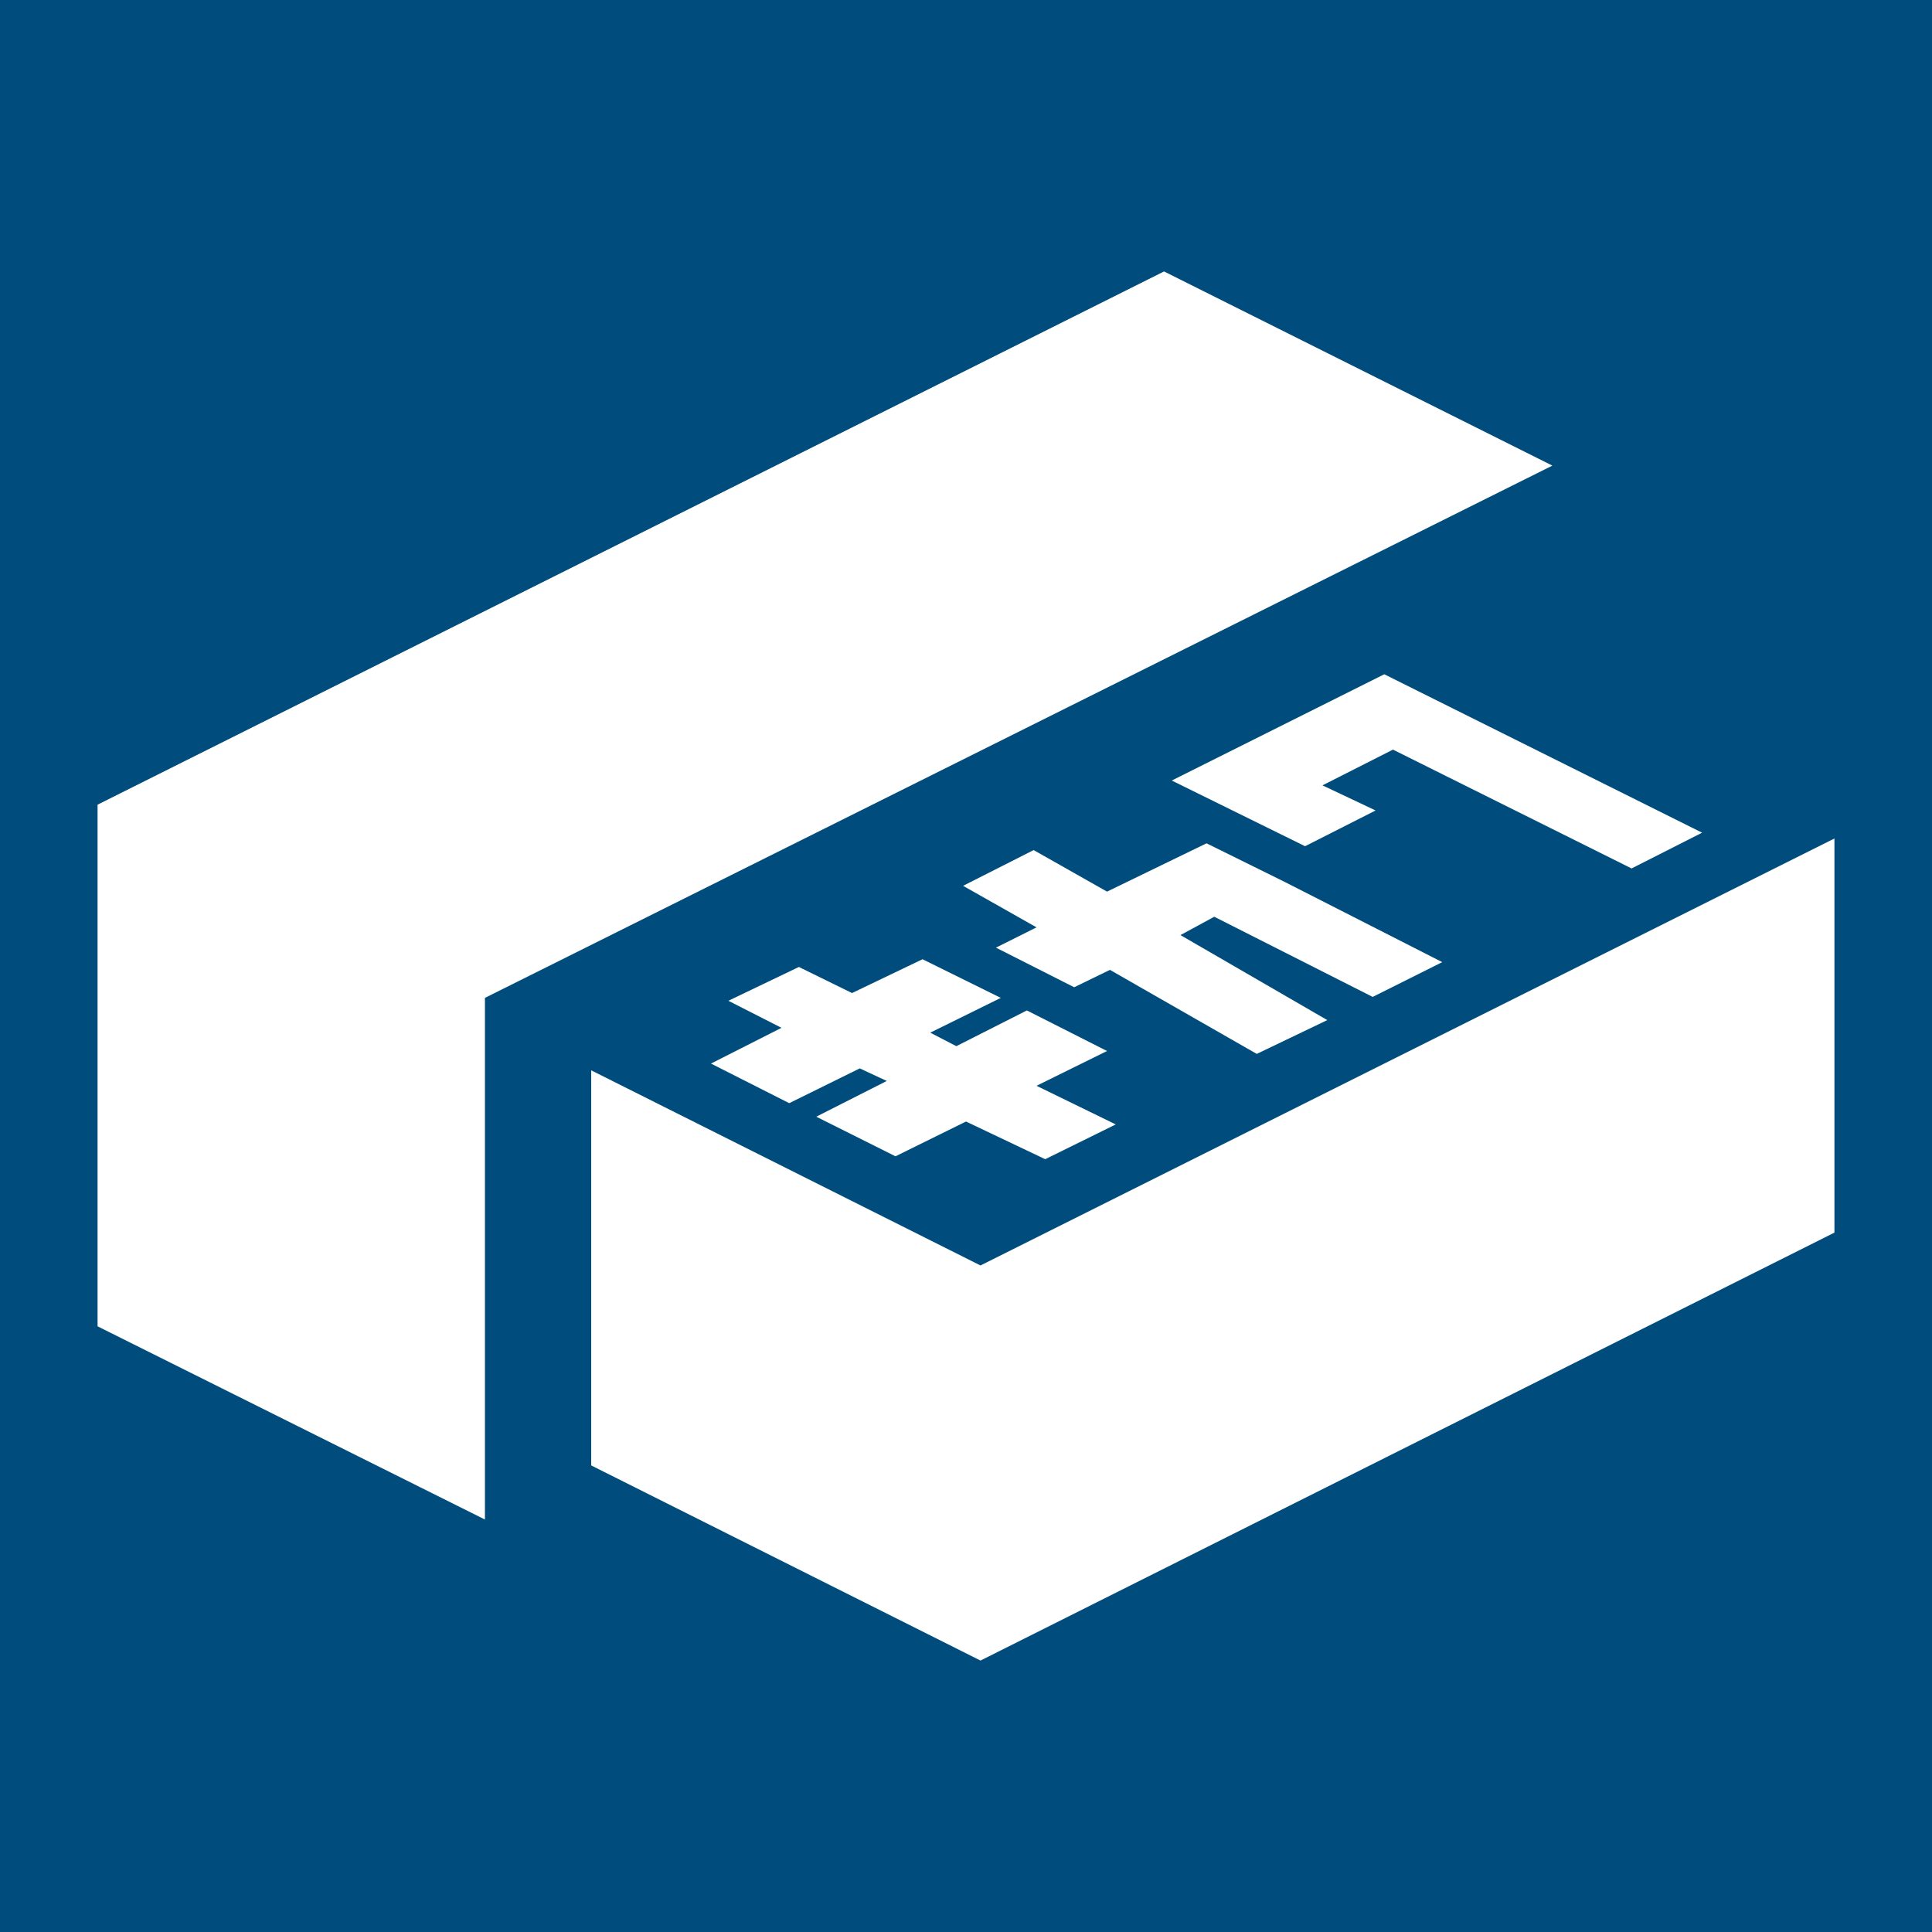
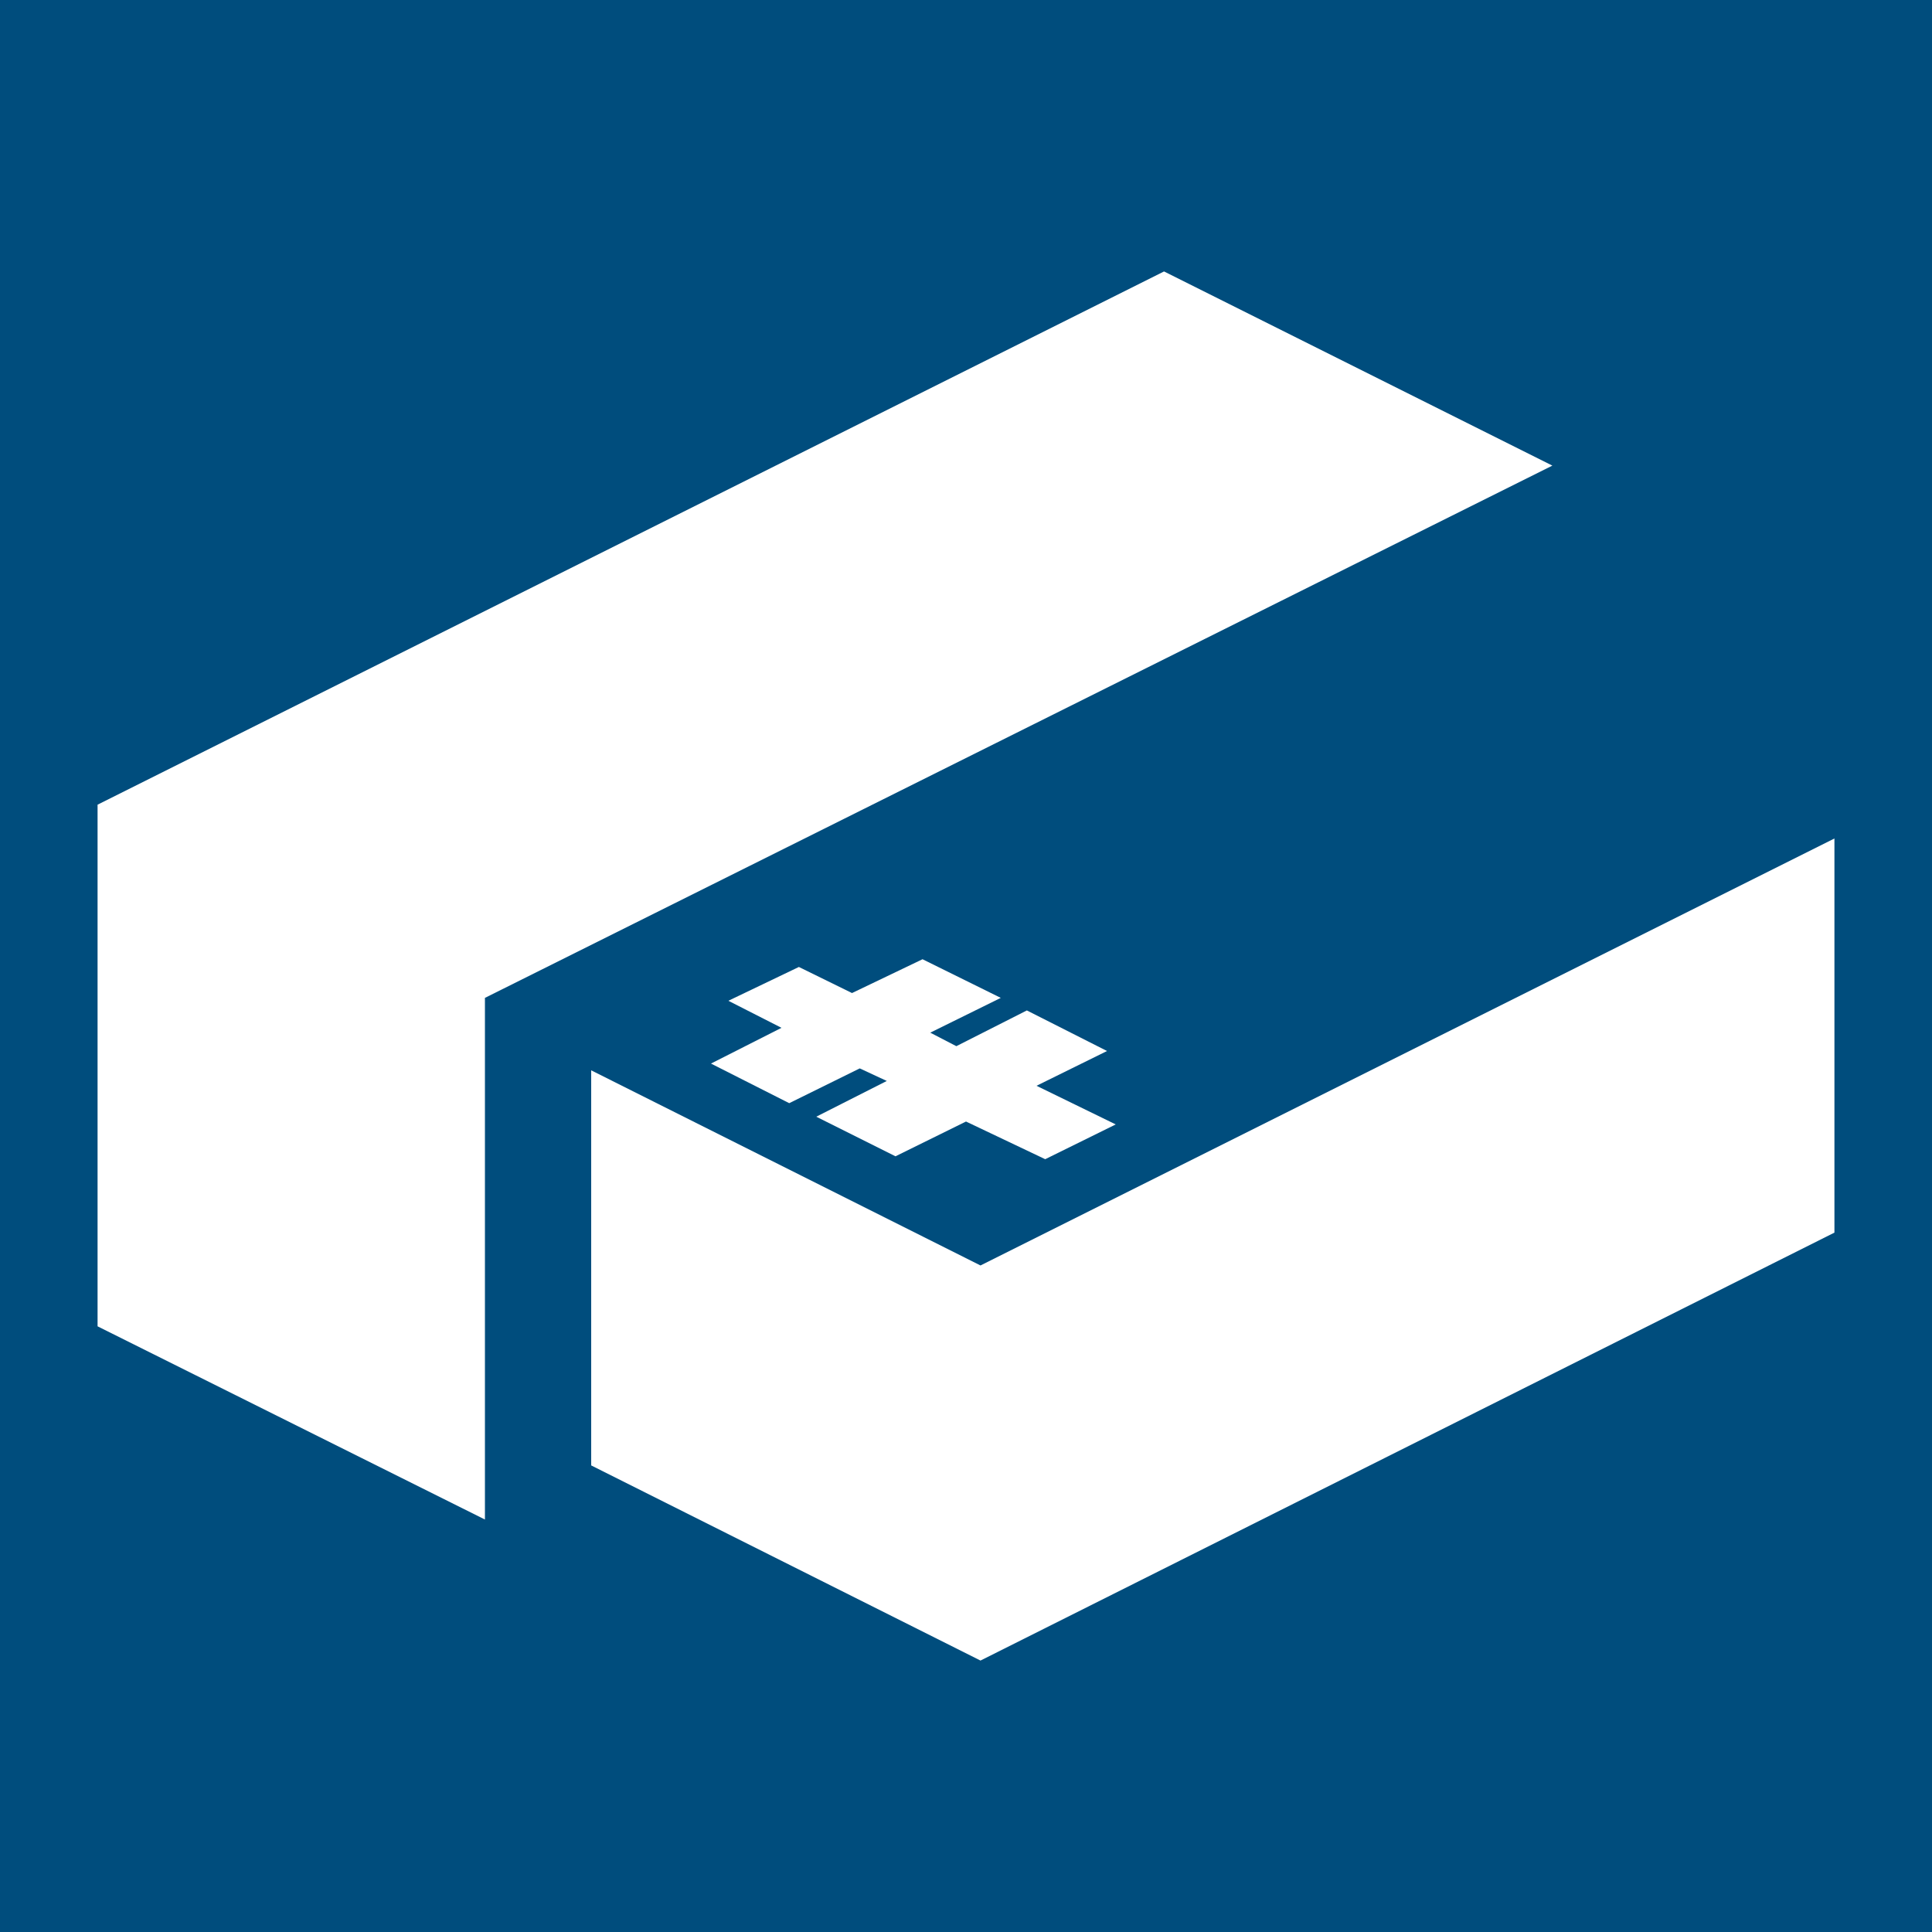
<svg xmlns="http://www.w3.org/2000/svg" version="1.1" id="レイヤー_1" x="0px" y="0px" viewBox="0 0 200 200" style="enable-background:new 0 0 200 200;" xml:space="preserve">
  <style type="text/css">
	.st0{fill:#004D7D;}
	.st1{fill:#FFFFFF;}
</style>
  <rect class="st0" width="200" height="200" />
  <g>
    <polygon class="st1" points="120.5,28.1 10.1,83.3 10.1,137.3 50.2,157.3 50.2,103.3 160.7,48.2  " />
    <g>
-       <polygon class="st1" points="143.3,69.8 121.3,80.8 135.1,87.6 142.4,83.9 136.9,81.3 144.2,77.6 168.9,89.9 176.2,86.2   " />
      <polygon class="st1" points="114.6,108.8 106.3,104.6 99,108.3 96.3,106.9 103.6,103.3 95.5,99.3 88.2,102.8 82.7,100.1     75.4,103.6 80.9,106.4 73.6,110.1 81.7,114.2 89,110.6 91.8,111.9 84.5,115.6 92.7,119.7 100,116.1 108.2,120 115.5,116.4     107.3,112.4   " />
-       <polygon class="st1" points="124.9,87.3 114.6,92.3 107,88 99.7,91.7 107.3,96 103.1,98.1 111.2,102.2 114.9,100.4 130.1,109.1     137.4,105.6 122.2,96.8 125.7,94.9 142.1,103.2 149.3,99.6 133,91.3   " />
    </g>
    <polygon class="st1" points="189.9,86.8 101.5,131 61.2,110.8 61.2,151.7 101.5,171.9 189.9,127.6  " />
  </g>
</svg>